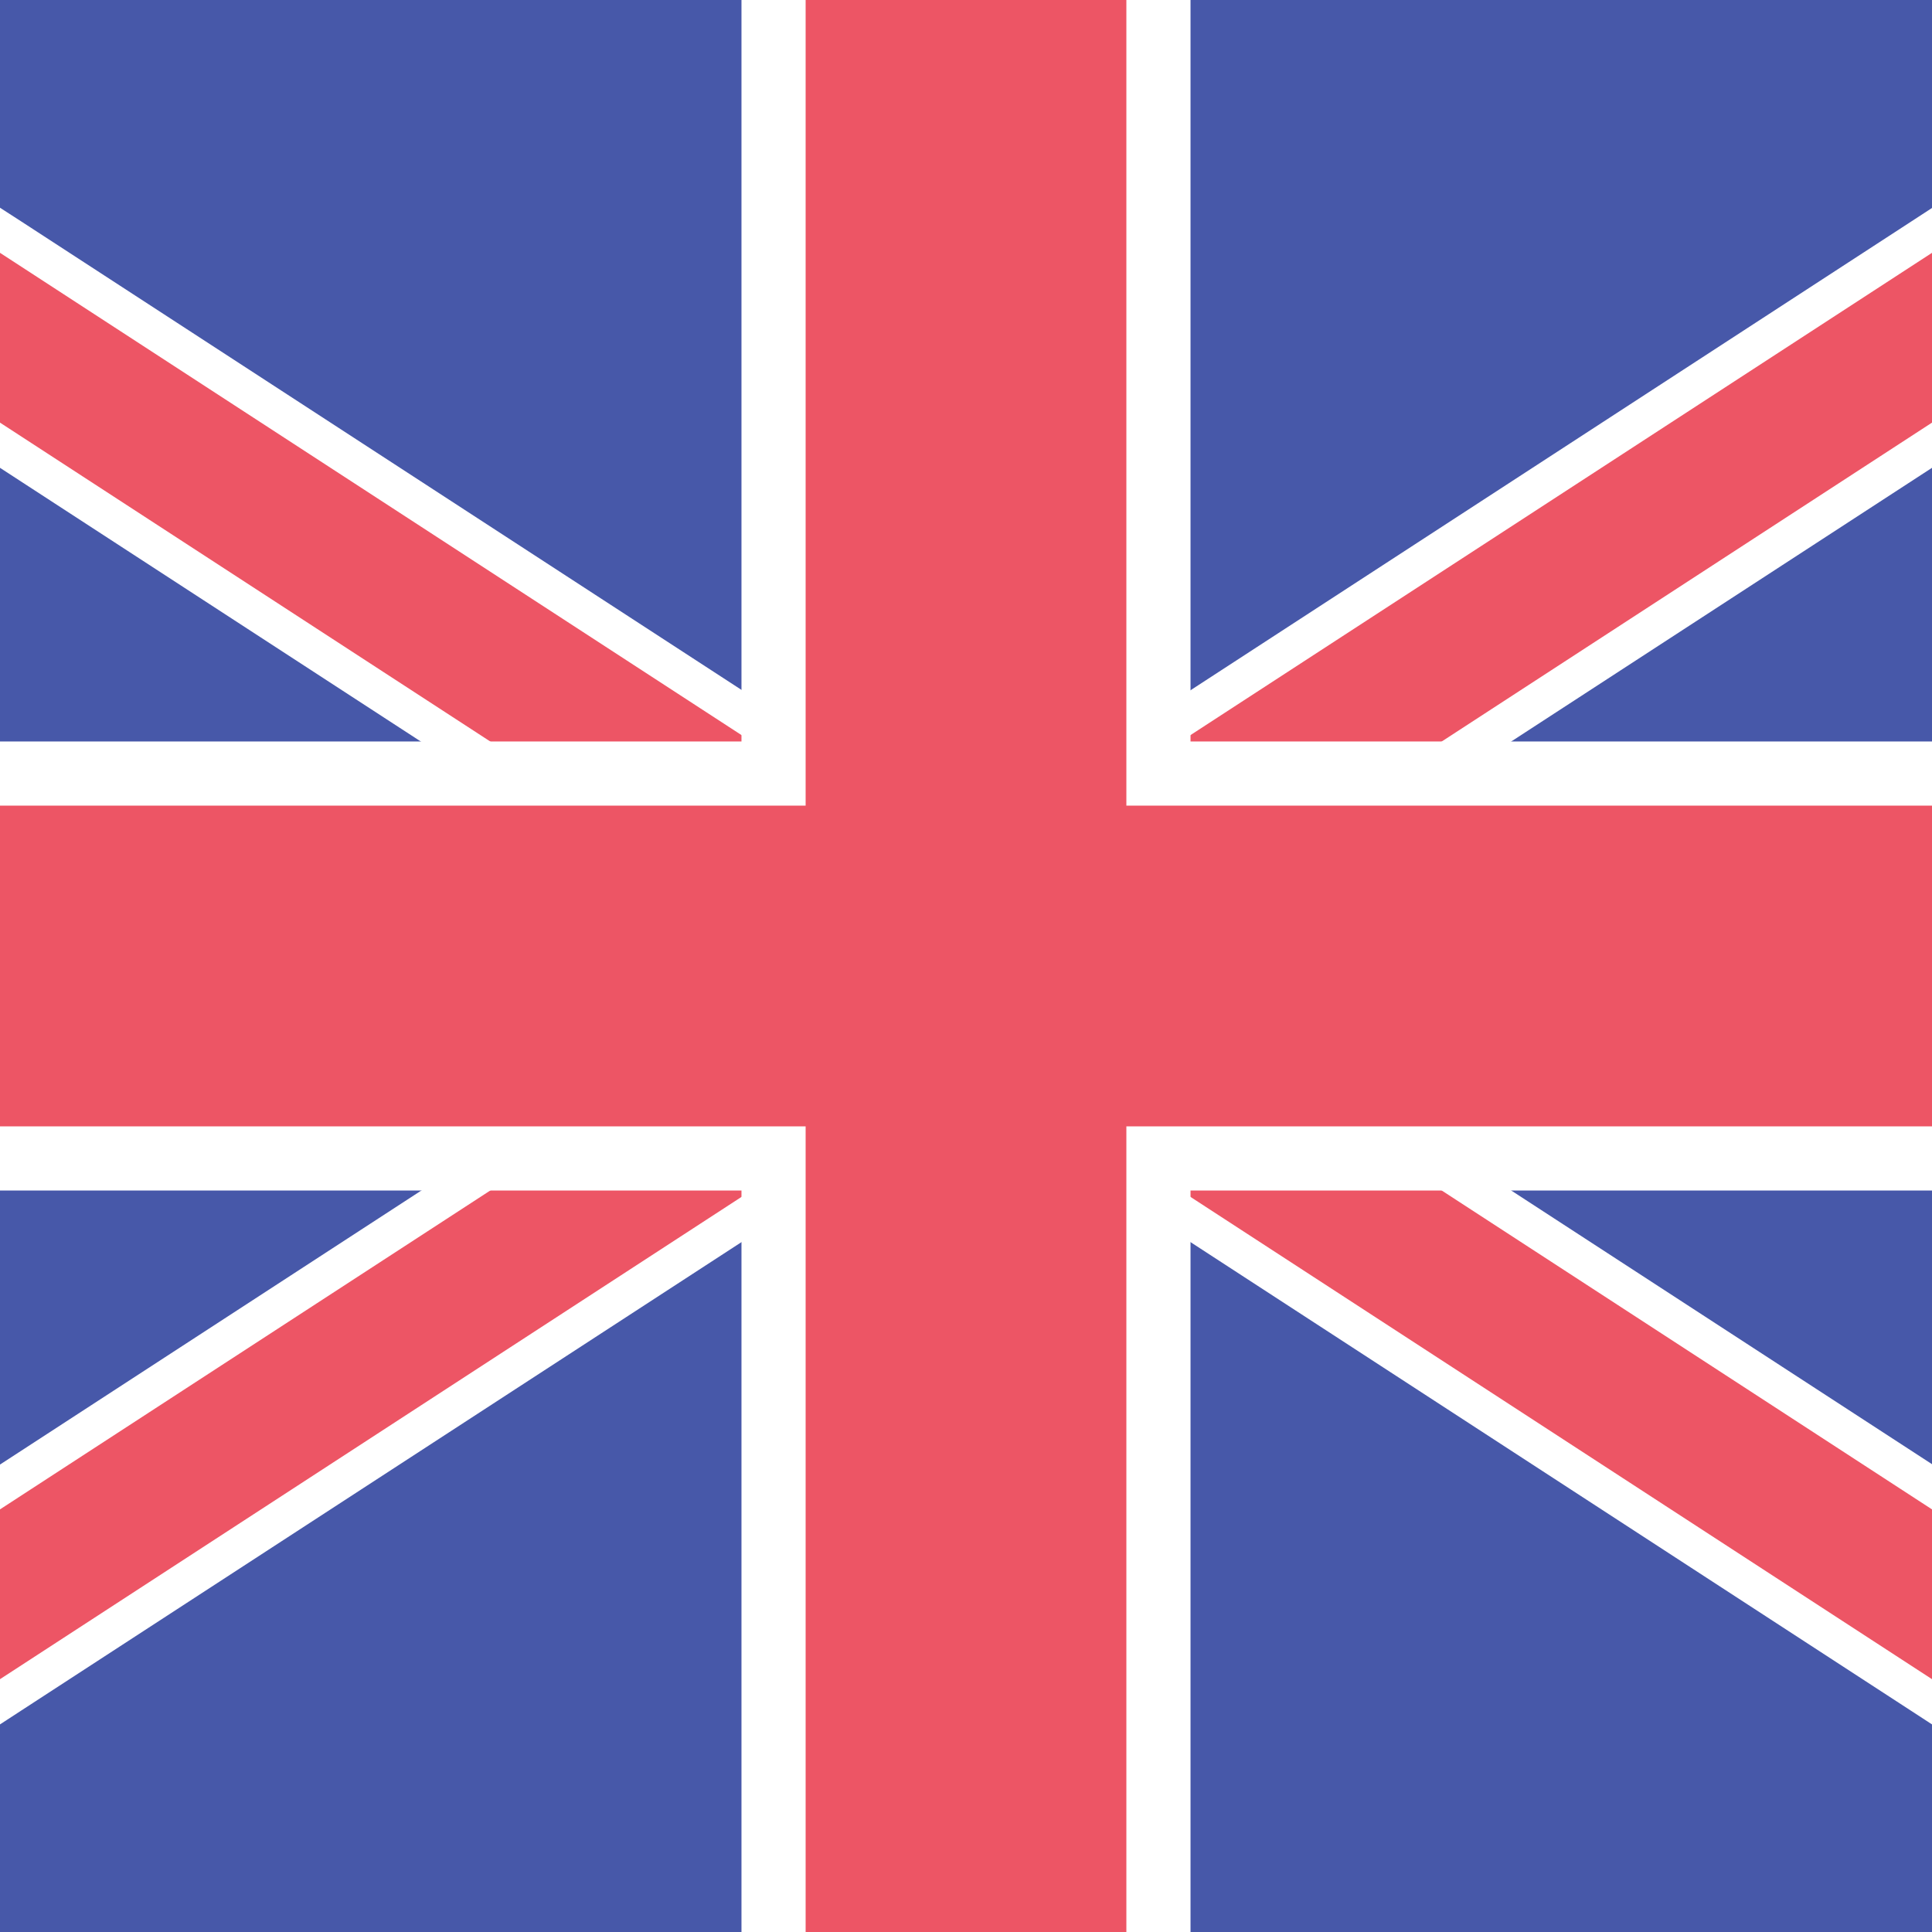
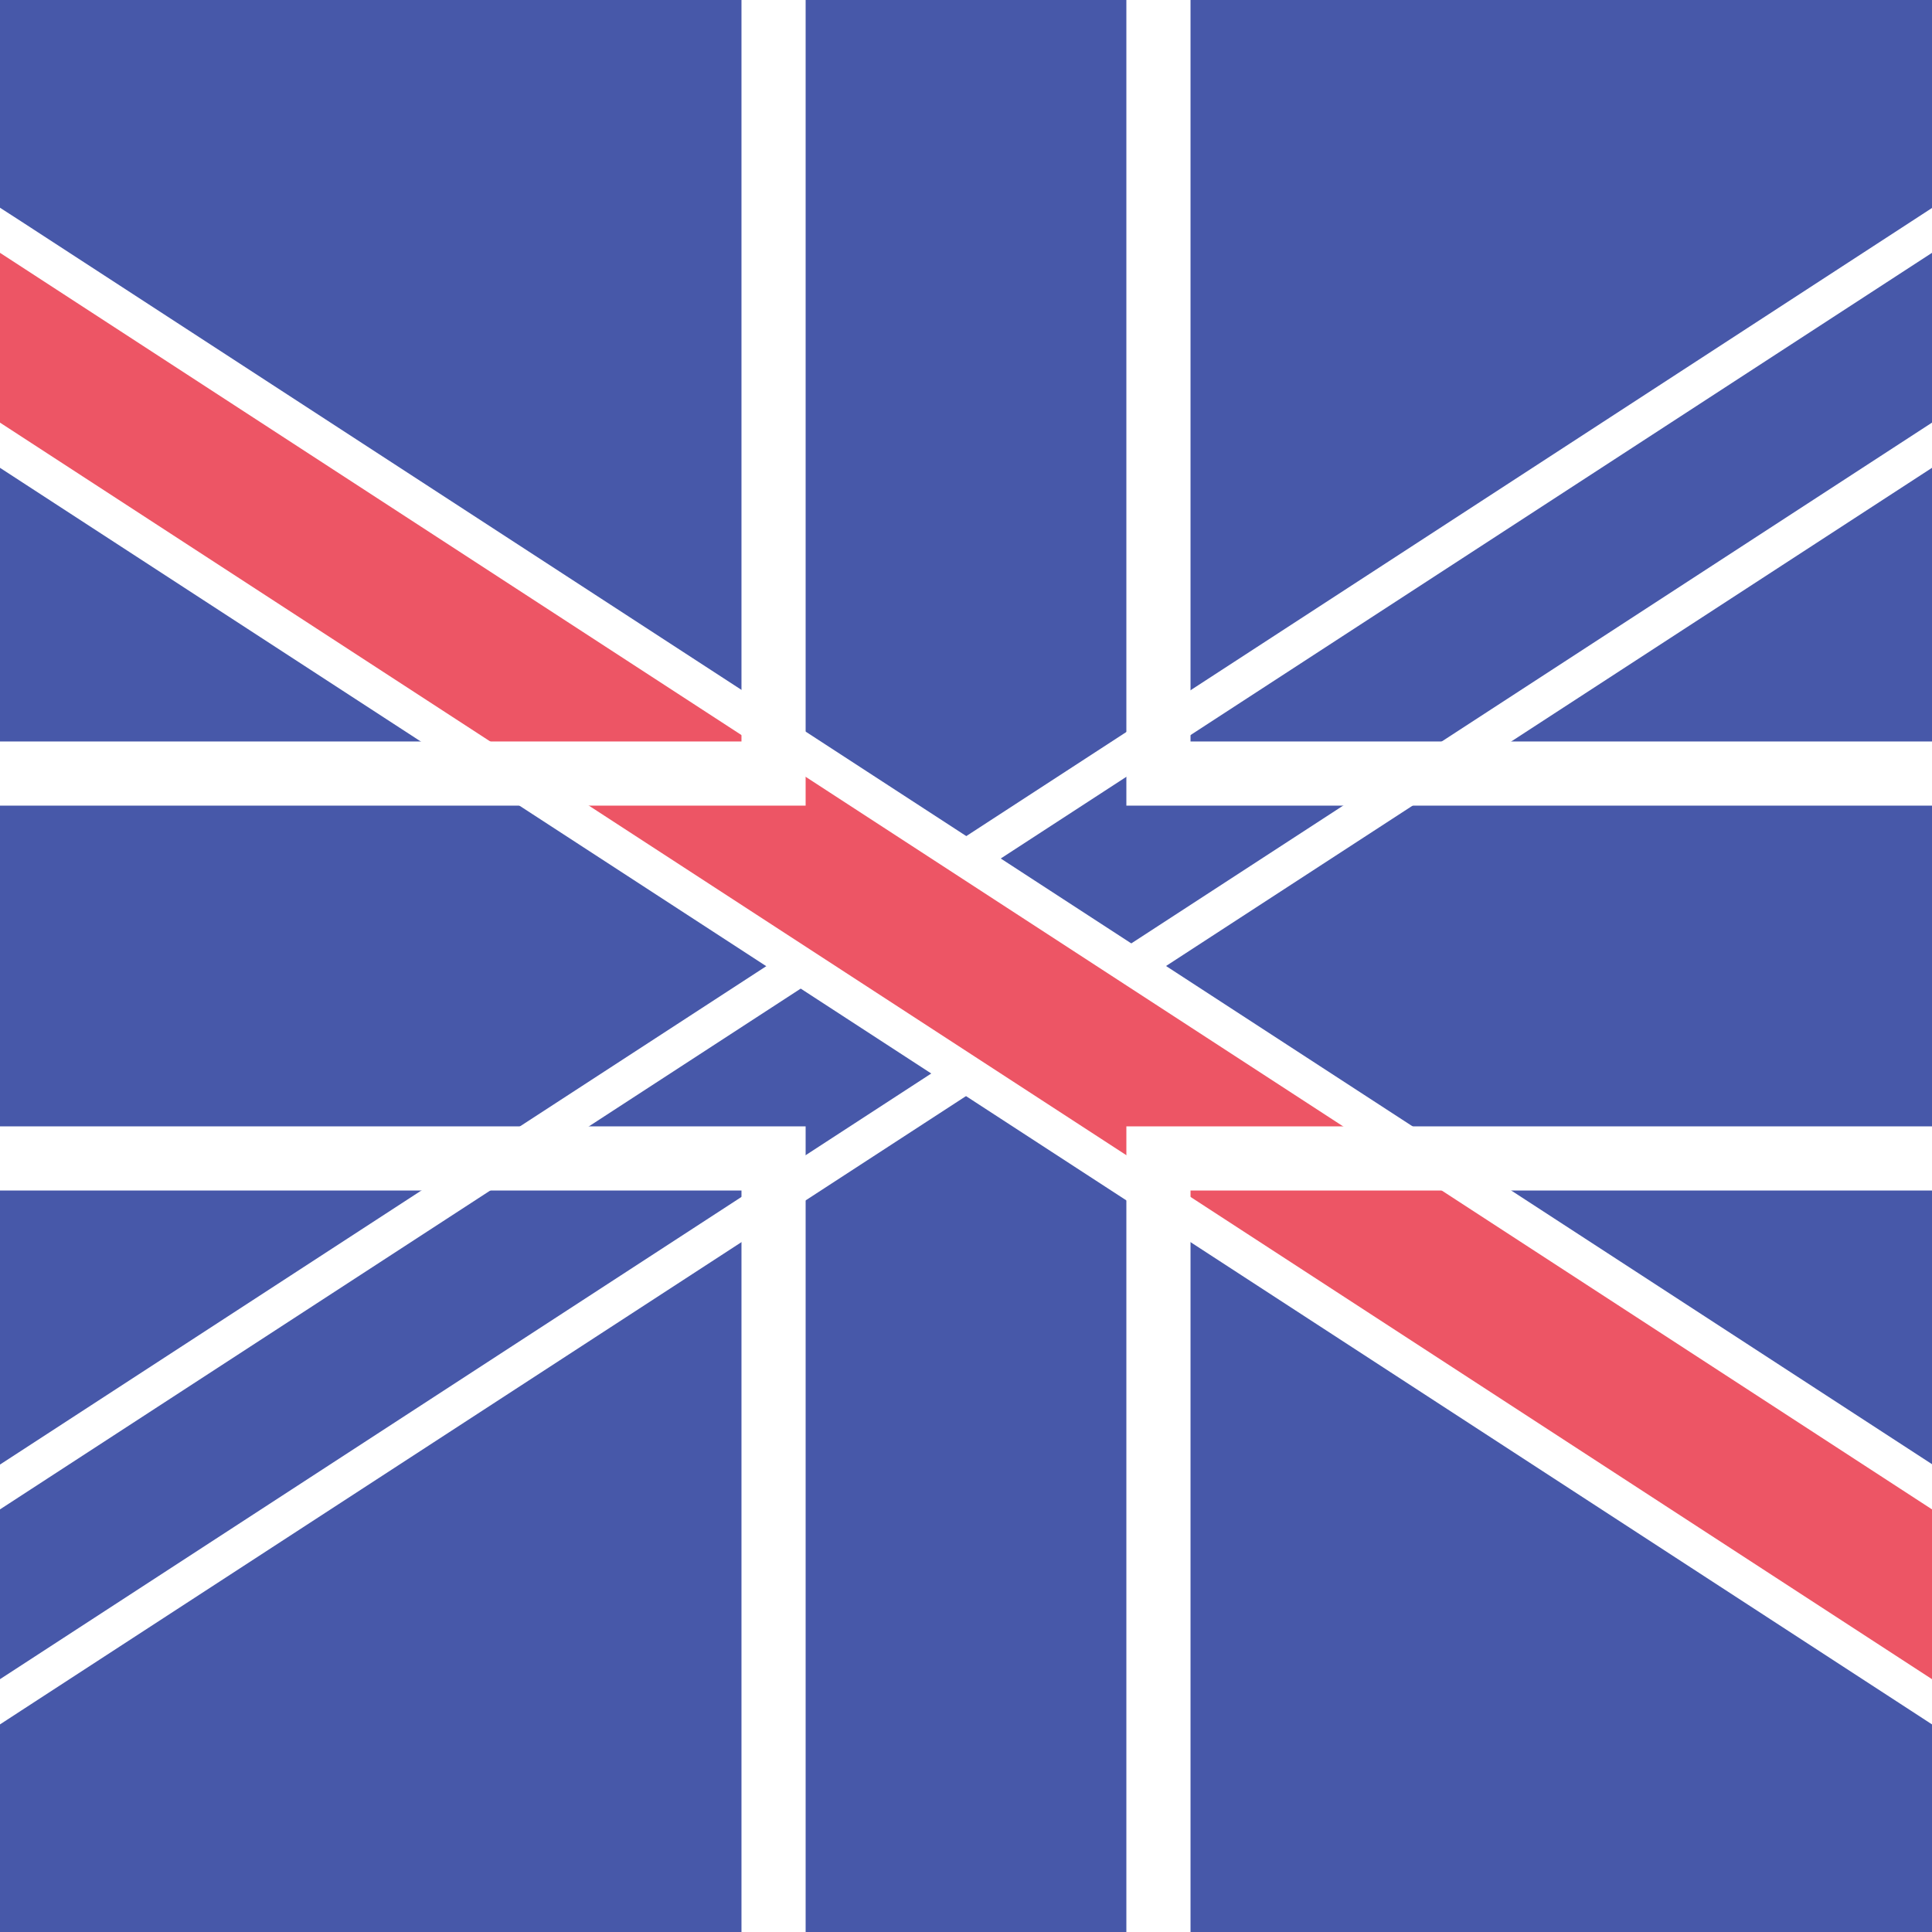
<svg xmlns="http://www.w3.org/2000/svg" version="1.1" id="Layer_1" x="0px" y="0px" viewBox="0 0 512 512" style="enable-background:new 0 0 512 512;" xml:space="preserve">
  <style type="text/css">
	.st0{fill:#4758A9;}
	.st1{fill:#ED5565;}
	.st2{fill:#FFFFFF;}
</style>
  <rect class="st0" width="512" height="512" />
  <g>
-     <polygon class="st1" points="-5,397.3 517,57.8 517,114.7 -5,454.2  " />
    <path class="st2" d="M512,67v45L0,445v-45L512,67 M522,48.6l-15.5,10.1l-512,333l-4.5,3v5.4v45v18.4l15.5-10.1l512-333l4.5-3V112   V67V48.6L522,48.6z" />
  </g>
  <g>
    <polygon class="st1" points="-5,114.7 -5,57.8 517,397.3 517,454.2  " />
    <path class="st2" d="M0,67l512,333v45L0,112V67 M-10,48.6V67v45v5.4l4.5,3l512,333l15.5,10.1V445v-45v-5.4l-4.5-3l-512-333   L-10,48.6L-10,48.6z" />
  </g>
  <g>
-     <polygon class="st1" points="205,520.5 205,307 -8.5,307 -8.5,205 205,205 205,-8.5 307,-8.5 307,205 520.5,205 520.5,307 307,307    307,520.5  " />
    <path class="st2" d="M298.5,0v213.5H512v85H298.5V512h-85V298.5H0v-85h213.5V0H298.5 M315.5-17h-17h-85h-17V0v196.5H0h-17v17v85v17   H0h196.5V512v17h17h85h17v-17V315.5H512h17v-17v-85v-17h-17H315.5V0V-17L315.5-17z" />
  </g>
</svg>